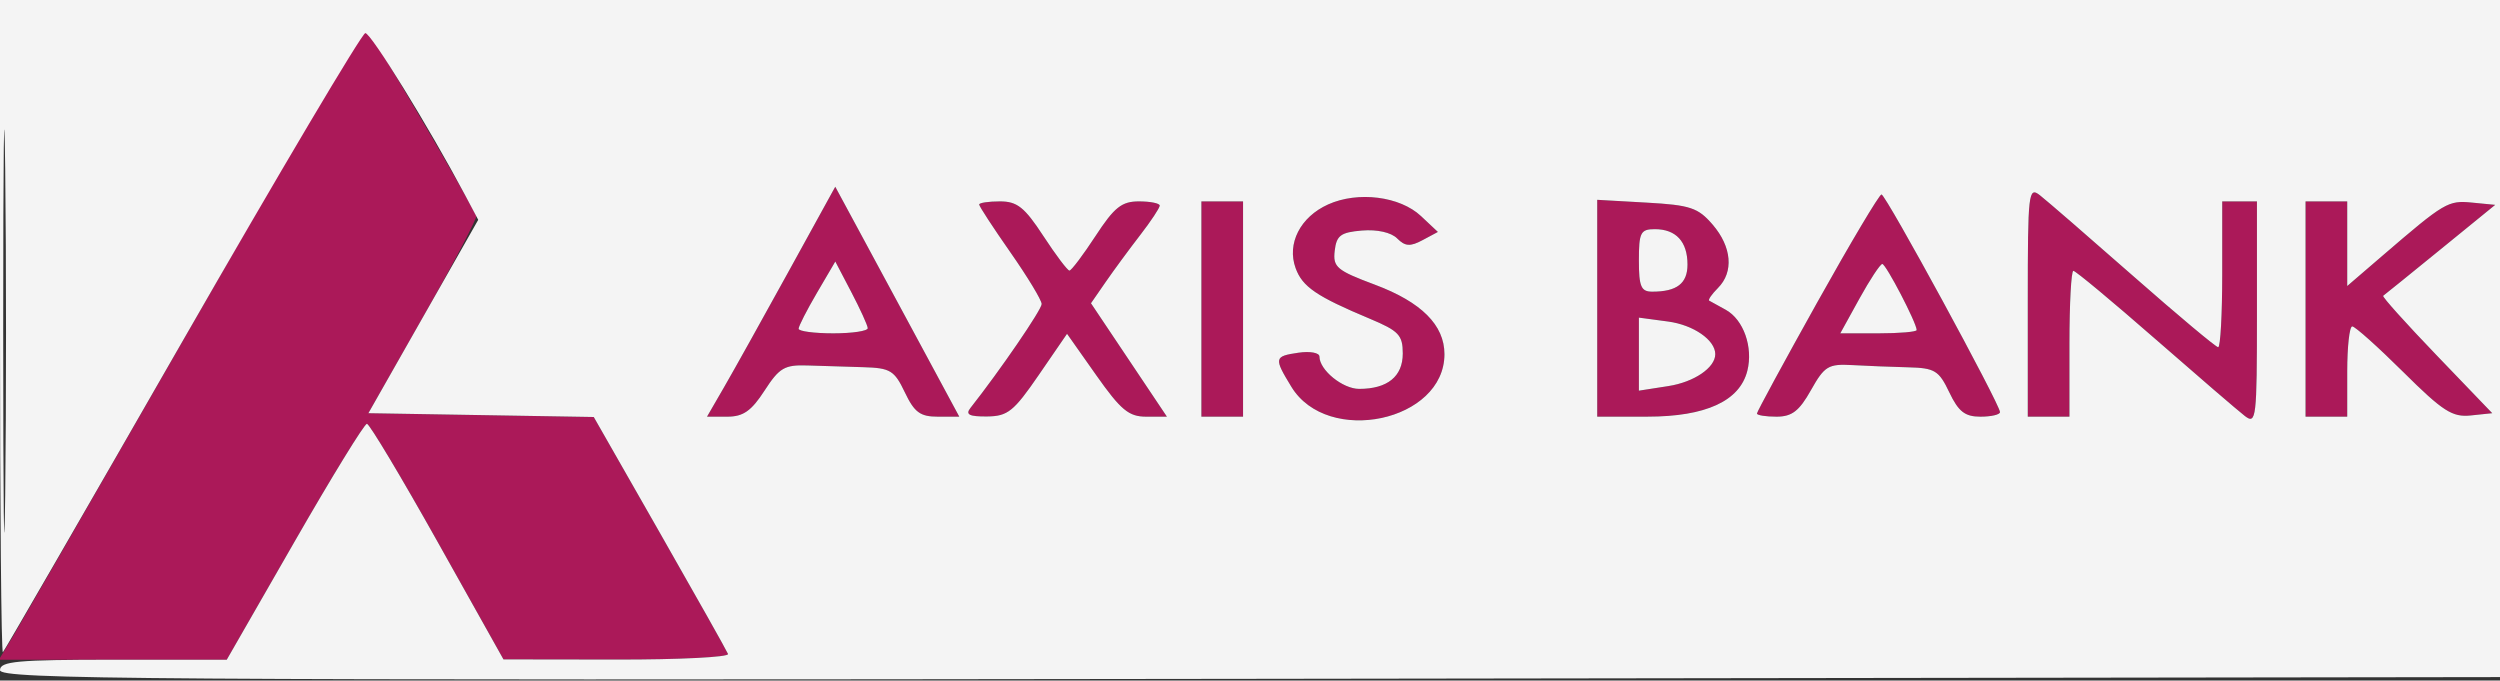
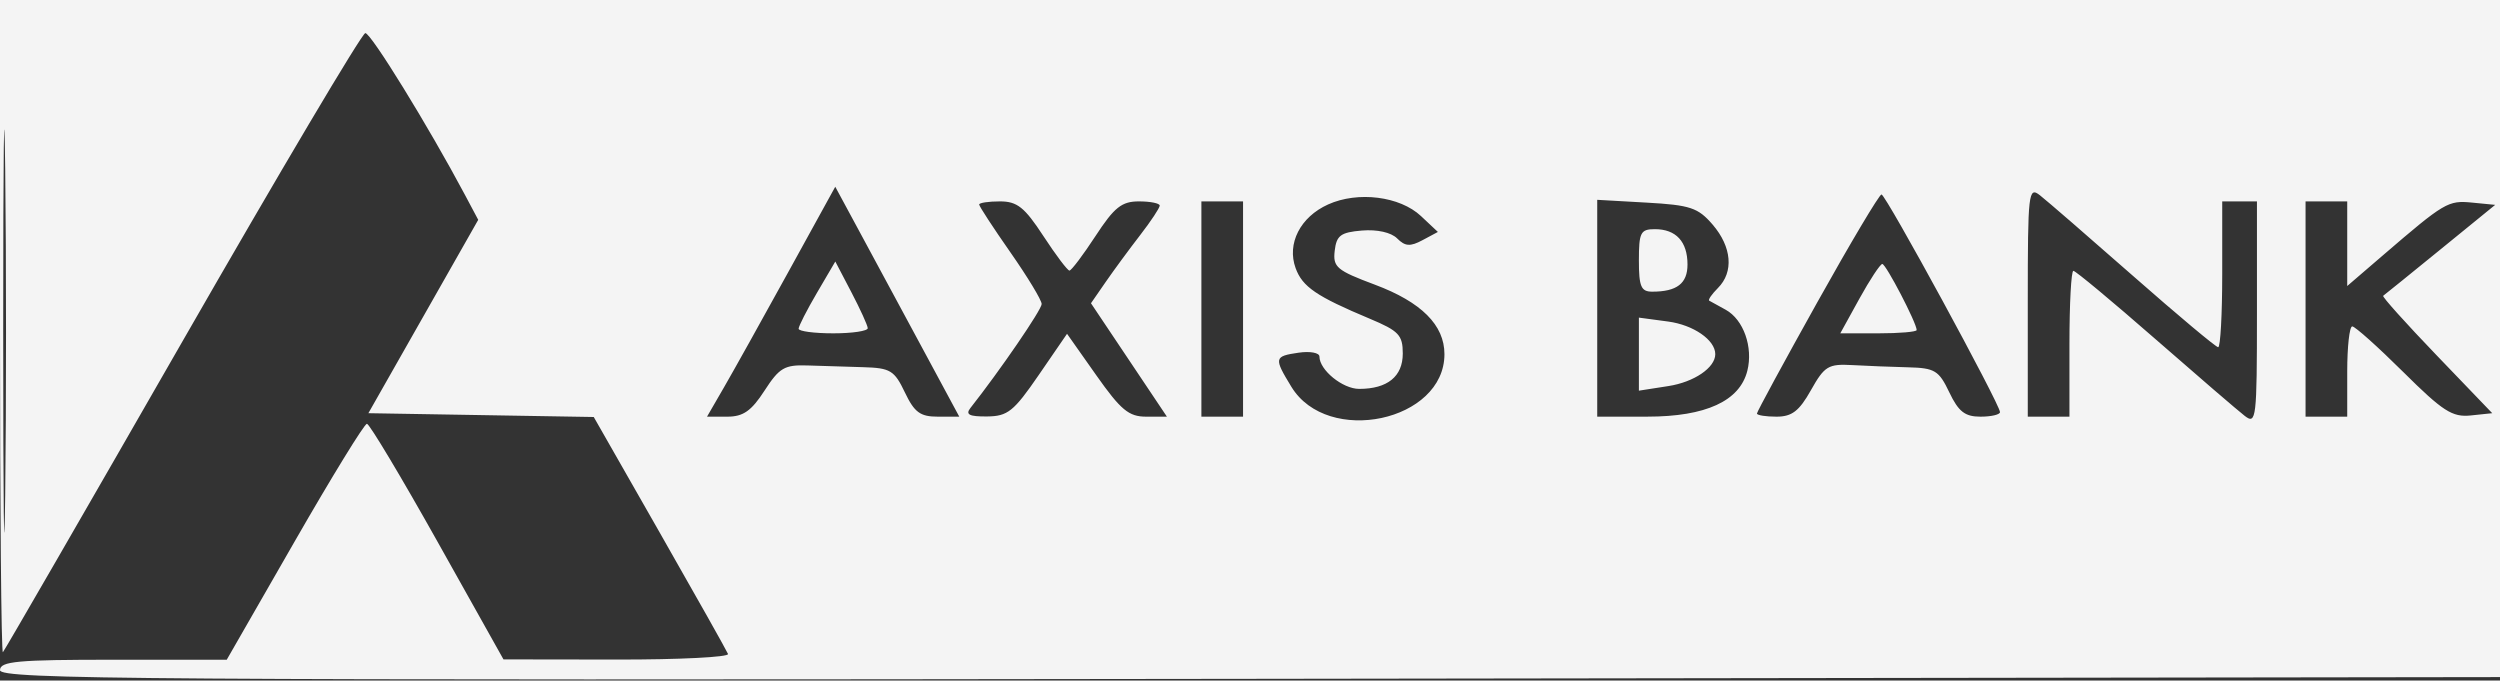
<svg xmlns="http://www.w3.org/2000/svg" width="360" height="98" viewBox="0 0 360 98" version="1.1">
  <rect x="0" y="0" width="360" height="98" fill="#333333" stroke="none" />
-   <path d="M 51.701 4.734 C 39.719 25.758, 3.208 89.429, 1.803 91.750 L -0.163 95 16.244 95 L 32.651 95 42.413 78 C 47.781 68.650, 52.473 61.011, 52.837 61.024 C 53.202 61.037, 57.775 68.677, 63 78 L 72.500 94.952 88.833 94.976 C 97.817 94.989, 105.017 94.626, 104.833 94.169 C 104.650 93.712, 100.225 85.848, 95 76.693 L 85.500 60.048 69.273 59.774 L 53.046 59.500 60.965 45.560 C 65.320 37.893, 68.752 31.368, 68.592 31.060 C 65.869 25.831, 53.473 4.792, 52.908 4.443 C 52.485 4.182, 51.942 4.312, 51.701 4.734 M 113.503 39.195 C 109.778 45.963, 105.623 53.413, 104.270 55.750 L 101.810 60 104.737 60 C 107.022 60, 108.198 59.177, 110.092 56.250 C 112.222 52.958, 112.975 52.515, 116.259 52.625 C 118.317 52.694, 121.942 52.806, 124.315 52.875 C 128.212 52.988, 128.791 53.339, 130.299 56.500 C 131.673 59.383, 132.512 60, 135.052 60 L 138.137 60 132.882 50.250 C 129.992 44.888, 125.973 37.438, 123.952 33.695 L 120.277 26.891 113.503 39.195 M 292 43.378 L 292 60 295 60 L 298 60 298 49.500 C 298 43.725, 298.255 39, 298.566 39 C 298.878 39, 304.166 43.398, 310.316 48.773 C 316.467 54.147, 322.288 59.153, 323.250 59.895 C 324.900 61.168, 325 60.325, 325 45.122 L 325 29 322.500 29 L 320 29 320 39.500 C 320 45.275, 319.738 50, 319.419 50 C 319.099 50, 313.586 45.384, 307.169 39.742 C 300.751 34.101, 294.712 28.870, 293.750 28.120 C 292.099 26.832, 292 27.693, 292 43.378 M 191.251 29.438 C 187.237 31.247, 185.279 35.088, 186.571 38.619 C 187.554 41.306, 189.568 42.678, 197.250 45.897 C 201.429 47.648, 202 48.251, 202 50.909 C 202 54.213, 199.796 56, 195.721 56 C 193.340 56, 190 53.282, 190 51.344 C 190 50.796, 188.650 50.545, 187 50.787 C 183.462 51.306, 183.415 51.528, 185.958 55.699 C 191.180 64.263, 208 60.677, 208 51 C 208 46.816, 204.676 43.497, 197.980 40.993 C 192.479 38.935, 191.924 38.466, 192.197 36.108 C 192.454 33.901, 193.057 33.453, 196.126 33.197 C 198.308 33.015, 200.324 33.467, 201.189 34.332 C 202.340 35.483, 203.068 35.534, 204.841 34.585 L 207.055 33.400 204.626 31.118 C 201.583 28.260, 195.547 27.502, 191.251 29.438 M 261.680 43.548 C 256.906 52.100, 253 59.300, 253 59.548 C 253 59.797, 254.267 60, 255.816 60 C 258.037 60, 259.085 59.194, 260.778 56.180 C 262.726 52.716, 263.277 52.381, 266.713 52.573 C 268.796 52.690, 272.420 52.834, 274.766 52.893 C 278.615 52.990, 279.196 53.343, 280.701 56.500 C 282.025 59.276, 282.953 60, 285.185 60 C 286.733 60, 288 59.705, 288 59.345 C 288 58.224, 271.546 28, 270.936 28 C 270.619 28, 266.454 34.997, 261.680 43.548 M 141 29.452 C 141 29.701, 143.025 32.801, 145.500 36.341 C 147.975 39.882, 150 43.229, 150 43.779 C 150 44.597, 143.986 53.373, 139.742 58.750 C 138.993 59.699, 139.568 59.993, 142.128 59.970 C 145.108 59.943, 145.973 59.250, 149.577 54.003 L 153.653 48.067 157.861 54.033 C 161.398 59.048, 162.545 60, 165.052 60 L 168.035 60 162.568 51.834 L 157.100 43.668 159.233 40.584 C 160.406 38.888, 162.633 35.860, 164.183 33.856 C 165.732 31.852, 167 29.939, 167 29.606 C 167 29.273, 165.653 29, 164.008 29 C 161.521 29, 160.465 29.842, 157.758 33.982 C 155.966 36.722, 154.275 38.964, 154 38.964 C 153.725 38.964, 152.034 36.722, 150.242 33.982 C 147.535 29.842, 146.479 29, 143.992 29 C 142.347 29, 141 29.203, 141 29.452 M 173 44.500 L 173 60 176 60 L 179 60 179 44.500 L 179 29 176 29 L 173 29 173 44.500 M 230 44.387 L 230 60 237.250 59.996 C 245.643 59.992, 250.523 57.748, 251.617 53.391 C 252.472 49.982, 251.067 46.020, 248.500 44.604 C 247.400 43.997, 246.334 43.409, 246.131 43.298 C 245.928 43.186, 246.490 42.367, 247.381 41.476 C 249.685 39.172, 249.384 35.558, 246.621 32.345 C 244.520 29.904, 243.406 29.532, 237.121 29.177 L 230 28.774 230 44.387 M 332 44.500 L 332 60 335 60 L 338 60 338 53.500 C 338 49.925, 338.326 47, 338.725 47 C 339.124 47, 342.431 49.959, 346.075 53.575 C 351.771 59.227, 353.134 60.104, 355.792 59.825 L 358.883 59.500 350.868 51.157 C 346.459 46.569, 342.998 42.716, 343.176 42.595 C 343.354 42.475, 347.057 39.479, 351.404 35.938 L 359.308 29.500 355.993 29.175 C 352.516 28.833, 352.038 29.116, 343.051 36.843 L 338 41.186 338 35.093 L 338 29 335 29 L 332 29 332 44.500 M 236 37.500 C 236 41.269, 236.311 42, 237.918 42 C 241.472 42, 243 40.825, 243 38.093 C 243 34.793, 241.345 33, 238.300 33 C 236.241 33, 236 33.471, 236 37.500 M 117.642 42.167 C 116.189 44.647, 115 46.974, 115 47.338 C 115 47.702, 117.250 48, 120 48 C 122.750 48, 124.980 47.663, 124.955 47.250 C 124.930 46.837, 123.869 44.511, 122.597 42.079 L 120.285 37.658 117.642 42.167 M 267.750 43.014 L 265.001 48 270.500 48 C 273.525 48, 276 47.787, 276 47.527 C 276 46.514, 271.570 38.001, 271.051 38.014 C 270.748 38.022, 269.263 40.272, 267.750 43.014 M 236 50.996 L 236 56.256 240.250 55.594 C 243.955 55.018, 247 52.946, 247 51 C 247 48.964, 243.862 46.791, 240.215 46.302 L 236 45.737 236 50.996" stroke="none" fill="#ab1959" fill-rule="evenodd" />
  <path d="M 0 47.167 C 0 73.108, 0.187 94.146, 0.416 93.917 C 0.645 93.688, 12.279 73.550, 26.270 49.166 C 40.261 24.783, 52.111 4.803, 52.604 4.767 C 53.396 4.709, 61.697 18.188, 66.961 28.077 L 68.864 31.654 60.955 45.577 L 53.046 59.500 69.273 59.774 L 85.500 60.048 95 76.693 C 100.225 85.848, 104.650 93.712, 104.833 94.169 C 105.017 94.626, 97.817 94.989, 88.833 94.976 L 72.500 94.952 63 78 C 57.775 68.677, 53.202 61.037, 52.837 61.024 C 52.473 61.011, 47.781 68.650, 42.413 78 L 32.651 95 16.325 95 C 2.467 95, 0 95.227, 0 96.503 C 0 97.835, 20.437 97.977, 180.250 97.753 L 360.500 97.500 360.775 48.750 L 361.049 0 180.525 0 L 0 0 0 47.167 M 0.462 47.500 C 0.461 73.350, 0.591 84.068, 0.749 71.319 C 0.907 58.569, 0.907 37.419, 0.749 24.319 C 0.591 11.218, 0.462 21.650, 0.462 47.500 M 113.503 39.195 C 109.778 45.963, 105.623 53.413, 104.270 55.750 L 101.810 60 104.737 60 C 107.022 60, 108.198 59.177, 110.092 56.250 C 112.222 52.958, 112.975 52.515, 116.259 52.625 C 118.317 52.694, 121.942 52.806, 124.315 52.875 C 128.212 52.988, 128.791 53.339, 130.299 56.500 C 131.673 59.383, 132.512 60, 135.052 60 L 138.137 60 132.882 50.250 C 129.992 44.888, 125.973 37.438, 123.952 33.695 L 120.277 26.891 113.503 39.195 M 292 43.378 L 292 60 295 60 L 298 60 298 49.500 C 298 43.725, 298.255 39, 298.566 39 C 298.878 39, 304.166 43.398, 310.316 48.773 C 316.467 54.147, 322.288 59.153, 323.250 59.895 C 324.900 61.168, 325 60.325, 325 45.122 L 325 29 322.500 29 L 320 29 320 39.500 C 320 45.275, 319.738 50, 319.419 50 C 319.099 50, 313.586 45.384, 307.169 39.742 C 300.751 34.101, 294.712 28.870, 293.750 28.120 C 292.099 26.832, 292 27.693, 292 43.378 M 191.251 29.438 C 187.237 31.247, 185.279 35.088, 186.571 38.619 C 187.554 41.306, 189.568 42.678, 197.250 45.897 C 201.429 47.648, 202 48.251, 202 50.909 C 202 54.213, 199.796 56, 195.721 56 C 193.340 56, 190 53.282, 190 51.344 C 190 50.796, 188.650 50.545, 187 50.787 C 183.462 51.306, 183.415 51.528, 185.958 55.699 C 191.180 64.263, 208 60.677, 208 51 C 208 46.816, 204.676 43.497, 197.980 40.993 C 192.479 38.935, 191.924 38.466, 192.197 36.108 C 192.454 33.901, 193.057 33.453, 196.126 33.197 C 198.308 33.015, 200.324 33.467, 201.189 34.332 C 202.340 35.483, 203.068 35.534, 204.841 34.585 L 207.055 33.400 204.626 31.118 C 201.583 28.260, 195.547 27.502, 191.251 29.438 M 261.680 43.548 C 256.906 52.100, 253 59.300, 253 59.548 C 253 59.797, 254.267 60, 255.816 60 C 258.037 60, 259.085 59.194, 260.778 56.180 C 262.726 52.716, 263.277 52.381, 266.713 52.573 C 268.796 52.690, 272.420 52.834, 274.766 52.893 C 278.615 52.990, 279.196 53.343, 280.701 56.500 C 282.025 59.276, 282.953 60, 285.185 60 C 286.733 60, 288 59.705, 288 59.345 C 288 58.224, 271.546 28, 270.936 28 C 270.619 28, 266.454 34.997, 261.680 43.548 M 141 29.452 C 141 29.701, 143.025 32.801, 145.500 36.341 C 147.975 39.882, 150 43.229, 150 43.779 C 150 44.597, 143.986 53.373, 139.742 58.750 C 138.993 59.699, 139.568 59.993, 142.128 59.970 C 145.108 59.943, 145.973 59.250, 149.577 54.003 L 153.653 48.067 157.861 54.033 C 161.398 59.048, 162.545 60, 165.052 60 L 168.035 60 162.568 51.834 L 157.100 43.668 159.233 40.584 C 160.406 38.888, 162.633 35.860, 164.183 33.856 C 165.732 31.852, 167 29.939, 167 29.606 C 167 29.273, 165.653 29, 164.008 29 C 161.521 29, 160.465 29.842, 157.758 33.982 C 155.966 36.722, 154.275 38.964, 154 38.964 C 153.725 38.964, 152.034 36.722, 150.242 33.982 C 147.535 29.842, 146.479 29, 143.992 29 C 142.347 29, 141 29.203, 141 29.452 M 173 44.500 L 173 60 176 60 L 179 60 179 44.500 L 179 29 176 29 L 173 29 173 44.500 M 230 44.387 L 230 60 237.250 59.996 C 245.643 59.992, 250.523 57.748, 251.617 53.391 C 252.472 49.982, 251.067 46.020, 248.500 44.604 C 247.400 43.997, 246.334 43.409, 246.131 43.298 C 245.928 43.186, 246.490 42.367, 247.381 41.476 C 249.685 39.172, 249.384 35.558, 246.621 32.345 C 244.520 29.904, 243.406 29.532, 237.121 29.177 L 230 28.774 230 44.387 M 332 44.500 L 332 60 335 60 L 338 60 338 53.500 C 338 49.925, 338.326 47, 338.725 47 C 339.124 47, 342.431 49.959, 346.075 53.575 C 351.771 59.227, 353.134 60.104, 355.792 59.825 L 358.883 59.500 350.868 51.157 C 346.459 46.569, 342.998 42.716, 343.176 42.595 C 343.354 42.475, 347.057 39.479, 351.404 35.938 L 359.308 29.500 355.993 29.175 C 352.516 28.833, 352.038 29.116, 343.051 36.843 L 338 41.186 338 35.093 L 338 29 335 29 L 332 29 332 44.500 M 236 37.500 C 236 41.269, 236.311 42, 237.918 42 C 241.472 42, 243 40.825, 243 38.093 C 243 34.793, 241.345 33, 238.300 33 C 236.241 33, 236 33.471, 236 37.500 M 117.642 42.167 C 116.189 44.647, 115 46.974, 115 47.338 C 115 47.702, 117.250 48, 120 48 C 122.750 48, 124.980 47.663, 124.955 47.250 C 124.930 46.837, 123.869 44.511, 122.597 42.079 L 120.285 37.658 117.642 42.167 M 267.750 43.014 L 265.001 48 270.500 48 C 273.525 48, 276 47.787, 276 47.527 C 276 46.514, 271.570 38.001, 271.051 38.014 C 270.748 38.022, 269.263 40.272, 267.750 43.014 M 236 50.996 L 236 56.256 240.250 55.594 C 243.955 55.018, 247 52.946, 247 51 C 247 48.964, 243.862 46.791, 240.215 46.302 L 236 45.737 236 50.996" stroke="none" fill="#f4f4f4" fill-rule="evenodd" />
</svg>